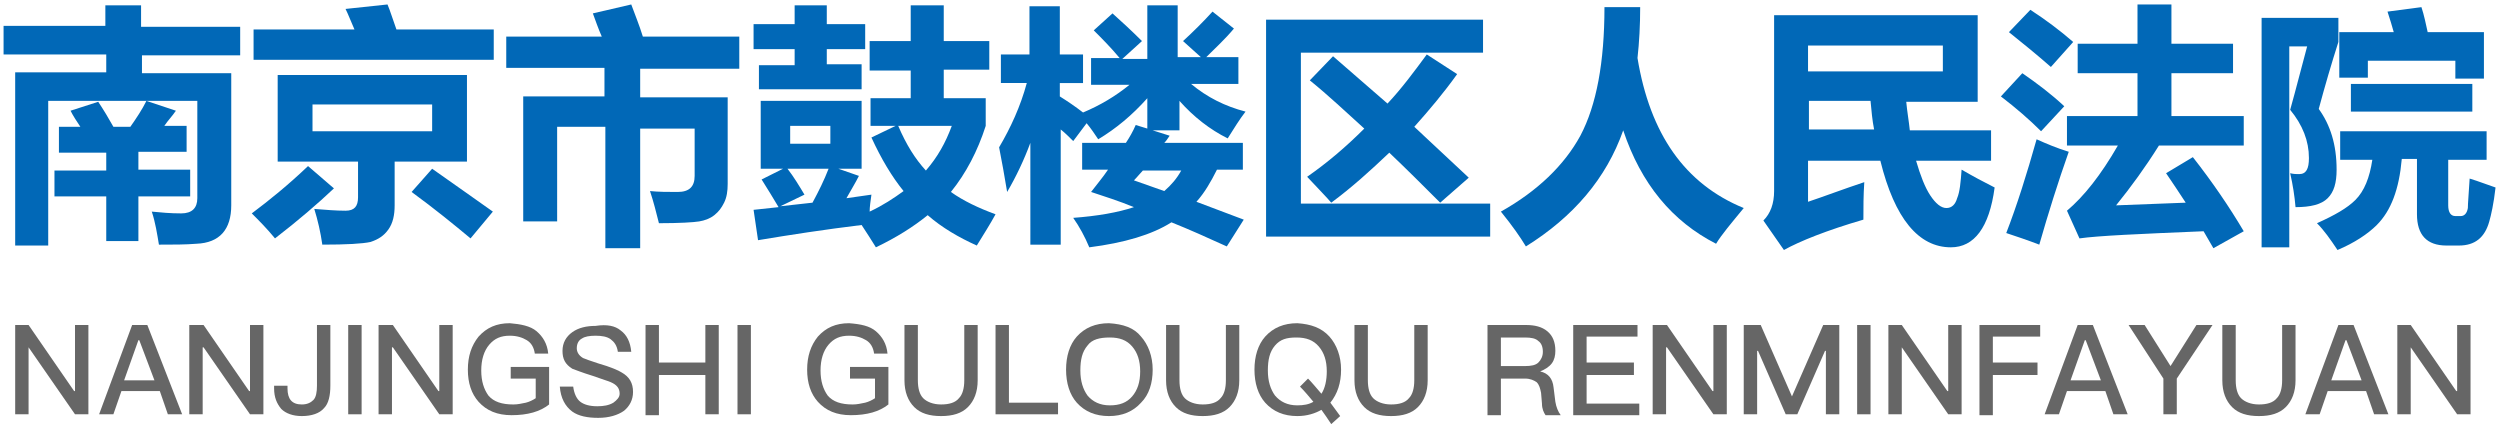
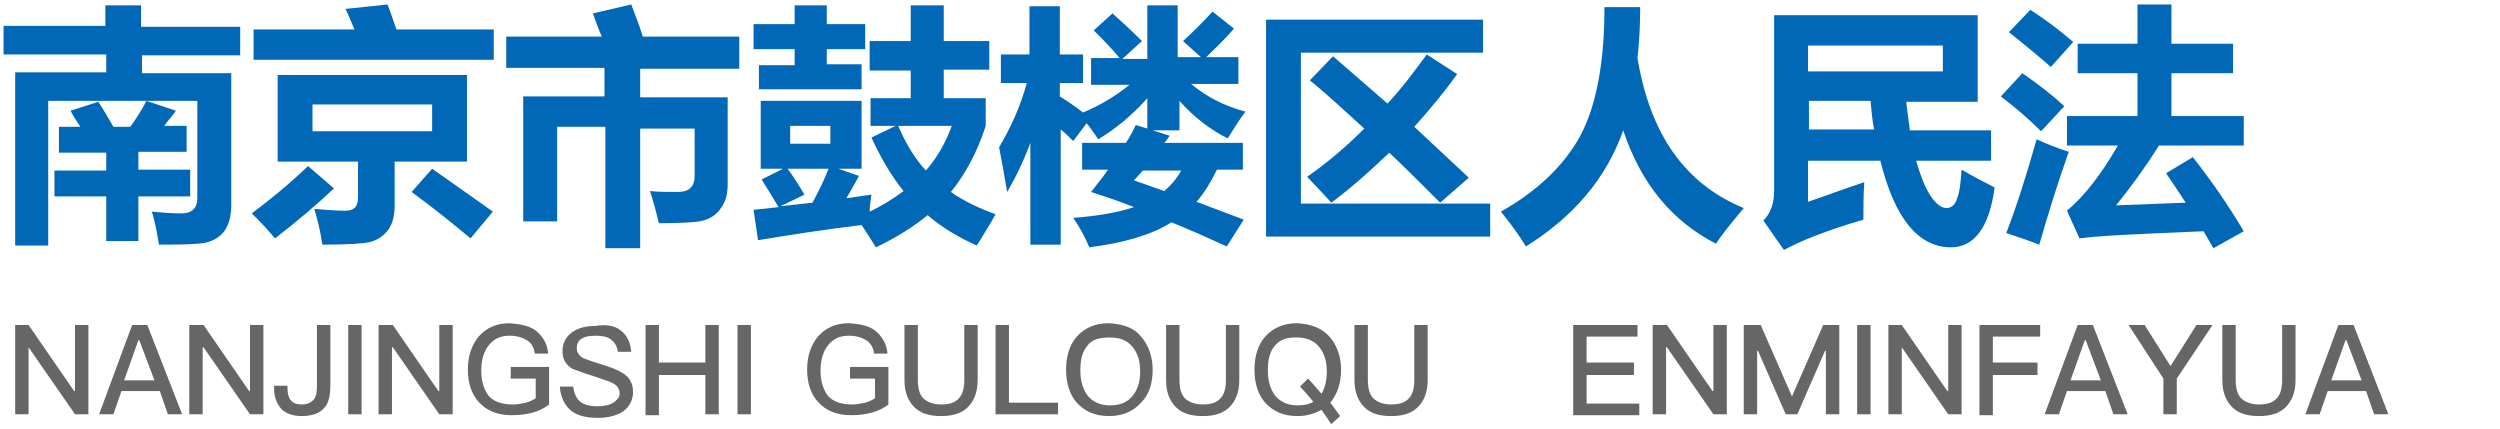
<svg xmlns="http://www.w3.org/2000/svg" version="1.1" id="组_123" x="0px" y="0px" viewBox="0 0 280 48" style="enable-background:new 0 0 280 48;" xml:space="preserve">
  <style type="text/css">
	.st0{enable-background:new    ;}
	.st1{fill:#0168B7;}
	.st2{fill:#666666;}
</style>
  <g>
    <g class="st0">
      <path class="st1" d="M22.2,11.3H5.4v16.2H1.7V8.1h10.2v-2H0.4V2.9h11.4V0.6h4v2.4h11.1v3.2H15.9v2h10V23c0,2.7-1.3,4.2-3.9,4.3    c-1.2,0.1-2.6,0.1-4.2,0.1c-0.2-1.2-0.4-2.5-0.8-3.7c1,0.1,2.1,0.2,3.3,0.2c1.2,0,1.8-0.6,1.8-1.7V11.3z M16.4,11.3l3.3,1.1    c-0.4,0.6-0.9,1.1-1.3,1.7h2.5v2.9h-5.4v2h5.8V22h-5.8v5h-3.6v-5H6.1v-2.9h5.8v-2H6.6v-2.9H9c-0.4-0.6-0.8-1.2-1.1-1.8l3.1-1    c0.6,0.9,1.2,1.9,1.7,2.8h1.9C15.3,13.2,15.9,12.3,16.4,11.3z" />
      <path class="st1" d="M34.5,18.6l2.9,2.5c-1.8,1.7-4,3.6-6.6,5.6c-0.9-1.1-1.8-2-2.6-2.8C30.2,22.4,32.3,20.7,34.5,18.6z M28.4,3.3    h11.3C39.3,2.4,39,1.6,38.7,1l4.7-0.5c0.3,0.7,0.6,1.7,1,2.8h10.9v3.4H28.4V3.3z M52.3,18.1h-8.1V23c0,1.1-0.2,2-0.7,2.7    c-0.5,0.7-1.1,1.1-2,1.4c-0.9,0.2-2.7,0.3-5.4,0.3c-0.2-1.4-0.5-2.7-0.9-4c1.3,0.1,2.4,0.2,3.5,0.2c1,0,1.4-0.5,1.4-1.5v-4h-9V8.4    h21.2V18.1z M48.4,14.7v-3H35v3H48.4z M48.4,18.9c2.4,1.7,4.7,3.3,6.8,4.8l-2.5,3c-1.8-1.5-4-3.3-6.6-5.2L48.4,18.9z" />
      <path class="st1" d="M62.3,24.8h-3.7v-14h9.1V7.6h-11V4.1h10.7c-0.4-0.9-0.7-1.8-1-2.6l4.3-1c0.4,1.1,0.9,2.3,1.3,3.6h10.8v3.6    H71.7v3.2h9.8v9.7c0,0.8-0.1,1.5-0.4,2.1c-0.3,0.6-0.6,1-1.1,1.4s-1.1,0.6-1.7,0.7c-0.6,0.1-2.2,0.2-4.5,0.2    c-0.3-1.2-0.6-2.4-1-3.6c1,0.1,2,0.1,3.1,0.1c1.3,0,1.9-0.6,1.9-1.8v-5.3h-6.1v13.4h-3.9V14.2h-5.4V24.8z" />
      <path class="st1" d="M85.3,20.1l2.4-1.2h-2.5v-7.6h11.3v7.6h-2.6l2.3,0.8c-0.4,0.8-0.9,1.6-1.4,2.5l2.8-0.4    c-0.1,0.7-0.2,1.4-0.2,1.9c1.5-0.7,2.7-1.5,3.8-2.3c-1.3-1.6-2.5-3.6-3.6-6l2.7-1.3h-2.8V11h4.5V7.9h-4.6V4.6h4.6v-4h3.7v4h5.1    v3.2h-5.1V11h4.7v3.1c-0.9,2.8-2.2,5.3-3.9,7.4c1.4,1,3.1,1.8,5,2.5c-0.6,1.1-1.3,2.2-2.1,3.5c-2-0.9-3.9-2-5.5-3.4    c-1.6,1.3-3.5,2.5-5.8,3.6c-0.5-0.8-1-1.6-1.6-2.5c-4.1,0.5-8,1.1-11.6,1.7l-0.5-3.4l2.8-0.3C86.6,22.2,86,21.2,85.3,20.1z     M85,7.3h4V5.5h-4.6V2.7h4.6V0.6h3.6v2.1h4.3v2.8h-4.3v1.7h3.9v2.8H85V7.3z M90.1,21.8l-2.7,1.3l3.6-0.4c0.7-1.3,1.3-2.5,1.8-3.8    h-4.6C88.9,19.8,89.5,20.8,90.1,21.8z M93,16.1v-2h-4.5v2H93z M103.7,19.1c1.3-1.5,2.2-3.1,2.9-5h-6    C101.5,16.2,102.5,17.8,103.7,19.1z" />
      <path class="st1" d="M122.3,6.5h3.1c-1-1.2-2-2.2-2.9-3.1l2.1-1.9c1,0.9,2.1,1.9,3.3,3.1l-2.2,2h2.8V0.6h3.4v5.8h2.6l-2-1.8    c1.2-1.1,2.3-2.2,3.3-3.3l2.4,1.9c-1,1.2-2.1,2.2-3.1,3.2h3.6v3h-5.3c1.8,1.5,3.8,2.5,6.1,3.1c-0.7,0.9-1.3,1.9-2,3    c-2-1-3.8-2.4-5.4-4.2v3.3h-3l1.9,0.6c-0.2,0.3-0.4,0.6-0.6,0.8h8.8v3h-2.9c-0.7,1.4-1.4,2.6-2.3,3.6l5.3,2l-1.9,3    c-2.2-1-4.2-1.9-6.2-2.7c-2.2,1.4-5.3,2.3-9.2,2.8c-0.5-1.2-1.1-2.3-1.8-3.3c2.7-0.2,5-0.6,6.8-1.2c-1.7-0.7-3.3-1.2-4.8-1.7    c0.6-0.8,1.3-1.6,1.9-2.5h-2.9v-3h4.9c0.4-0.6,0.8-1.3,1.1-2l1.3,0.4v-3.4c-1.7,1.9-3.5,3.4-5.5,4.6c-0.4-0.6-0.8-1.2-1.3-1.8    l-1.5,2c-0.5-0.5-0.9-0.9-1.4-1.3v12.9h-3.4V16c-0.7,1.9-1.6,3.8-2.6,5.5c-0.3-1.8-0.6-3.5-0.9-5c1.3-2.2,2.4-4.6,3.1-7.2h-2.9    V6.1h3.2V0.7h3.4v5.4h2.6v3.2h-2.6v1.5c0.8,0.5,1.7,1.1,2.6,1.8c1.9-0.8,3.6-1.8,5.2-3.1h-4.3V6.5z M127,20.2l3.4,1.2    c0.8-0.7,1.4-1.4,1.9-2.3H128C127.7,19.4,127.4,19.8,127,20.2z" />
      <path class="st1" d="M145.7,22.8h21.2v3.7h-25.1V2.2h24.3v3.7h-20.4V22.8z M146.7,9l2.6-2.7l6.1,5.3c1.6-1.7,3-3.6,4.4-5.5    l3.4,2.2c-1.5,2.1-3.1,4-4.8,5.9l6.1,5.7l-3.2,2.8c-1.9-1.9-3.8-3.8-5.7-5.6c-2.1,2-4.2,3.9-6.5,5.6c-0.5-0.6-1.4-1.5-2.7-2.9    c2.3-1.6,4.4-3.4,6.4-5.4C150.7,12.5,148.8,10.7,146.7,9z" />
      <path class="st1" d="M179.7,0.8h4c0,2-0.1,3.9-0.3,5.7c1.4,8.5,5.3,14.1,11.9,16.8c-1.4,1.7-2.5,3-3.1,4    c-4.9-2.5-8.4-6.7-10.4-12.7c-1.9,5.4-5.6,9.7-10.9,13c-0.6-1-1.5-2.3-2.8-3.9c4.1-2.3,7.1-5.2,8.9-8.5    C178.8,11.8,179.7,7,179.7,0.8z" />
      <path class="st1" d="M202.5,22.6c1.8-0.6,3.9-1.4,6.3-2.2c-0.1,1.5-0.1,2.8-0.1,4.2c-4.1,1.2-7.1,2.4-8.9,3.4l-2.3-3.3    c0.8-0.8,1.2-1.9,1.2-3.3V1.7h22.8v9.7h-8c0.1,1.1,0.3,2.2,0.4,3.2h9.1v3.4h-8.4c0.5,1.7,1,3,1.6,3.9c0.6,0.9,1.2,1.4,1.8,1.4    c0.6,0,1-0.4,1.2-1.1c0.3-0.7,0.4-1.8,0.5-3.2c1.2,0.7,2.5,1.4,3.7,2c-0.6,4.5-2.3,6.7-4.9,6.7c-3.6,0-6.3-3.2-7.9-9.7h-8.1V22.6z     M202.5,5.1v2.9h15.1V5.1H202.5z M202.5,14.5h7.4c-0.2-1-0.3-2.1-0.4-3.2h-6.9V14.5z" />
      <path class="st1" d="M226.5,8.2c1.6,1.1,3.2,2.3,4.7,3.7l-2.6,2.8c-1.3-1.3-2.8-2.6-4.5-3.9L226.5,8.2z M228.1,15.6    c1.1,0.5,2.3,1,3.6,1.4c-1.2,3.4-2.3,6.9-3.3,10.4c-1.3-0.5-2.5-0.9-3.7-1.3C225.9,23,227,19.5,228.1,15.6z M227.4,1.1    c1.7,1.1,3.3,2.3,4.8,3.6l-2.5,2.8c-1.6-1.4-3.2-2.7-4.7-3.9L227.4,1.1z M245.6,17.6c2.2,2.8,4.1,5.6,5.7,8.3l-3.4,1.9l-1.1-1.9    c-7.2,0.3-11.8,0.5-13.9,0.8l-1.4-3.1c1.9-1.6,3.8-4,5.7-7.3h-5.7V13h7.9V8.2h-6.7V4.9h6.7V0.5h3.8v4.4h6.9v3.3h-6.9V13h8.1v3.3    h-9.5c-1.5,2.4-3.1,4.6-4.8,6.7c2.4-0.1,5-0.2,7.8-0.3c-0.8-1.2-1.5-2.3-2.2-3.3L245.6,17.6z" />
-       <path class="st1" d="M259.7,12.2c1.3,1.8,2,4,2,6.8c0,1.5-0.3,2.5-1,3.2c-0.7,0.7-1.9,1-3.6,1c-0.1-1.2-0.3-2.5-0.6-3.8    c0.4,0.1,0.7,0.1,1,0.1c0.8,0,1.1-0.6,1.1-1.8c0-1.9-0.7-3.7-2.1-5.4c0.7-2.5,1.3-4.9,1.9-7.1h-2v22.5h-3.1V2h8.6v2.7    C261.1,7.2,260.4,9.6,259.7,12.2z M276.6,20c1,0.3,2,0.7,2.9,1c-0.2,1.8-0.5,3.1-0.7,3.8c-0.5,1.8-1.6,2.7-3.4,2.7h-1.4    c-2.2,0-3.3-1.2-3.3-3.5v-6.2H269c-0.3,3.4-1.2,5.8-2.8,7.4c-1,1-2.5,2-4.4,2.8c-0.8-1.2-1.5-2.2-2.3-3c2-0.9,3.4-1.7,4.3-2.6    c1-1,1.6-2.5,1.9-4.5h-3.6v-3.2h16.4v3.2h-4.3v5.1c0,0.8,0.3,1.2,0.8,1.2h0.6c0.4,0,0.7-0.3,0.8-0.9    C276.4,22.8,276.5,21.7,276.6,20z M262,3.6h6.1c-0.2-0.7-0.4-1.4-0.7-2.3l3.8-0.5c0.3,0.9,0.5,1.9,0.7,2.8h6.3v5.2H275V6.8h-9.8    v1.9H262V3.6z M263.3,9.4h13.6v3.1h-13.6V9.4z" />
    </g>
    <g class="st0">
      <path class="st2" d="M1.7,36.4h1.5l5.1,7.4h0.1v-7.4h1.5v10H8.4l-5.2-7.5H3.2v7.5H1.7V36.4z" />
      <path class="st2" d="M14.8,36.4h1.7l3.9,10h-1.6l-0.9-2.6h-4.3l-0.9,2.6h-1.6L14.8,36.4z M13.9,42.6h3.4l-1.7-4.5h-0.1L13.9,42.6z    " />
      <path class="st2" d="M21.3,36.4h1.5l5.1,7.4H28v-7.4h1.5v10h-1.5l-5.2-7.5h-0.1v7.5h-1.5V36.4z" />
      <path class="st2" d="M35.5,36.4H37v6.8c0,1.1-0.2,2-0.7,2.5c-0.5,0.6-1.4,0.9-2.5,0.9c-1,0-1.8-0.3-2.3-0.8    c-0.5-0.6-0.8-1.3-0.8-2.3v-0.3h1.5v0.3c0,1.2,0.5,1.8,1.6,1.8c0.6,0,1-0.2,1.3-0.5c0.3-0.3,0.4-0.9,0.4-1.6V36.4z" />
      <path class="st2" d="M39,36.4h1.5v10H39V36.4z" />
      <path class="st2" d="M42.5,36.4h1.5l5.1,7.4h0.1v-7.4h1.5v10h-1.5l-5.2-7.5h-0.1v7.5h-1.5V36.4z" />
      <path class="st2" d="M60.1,37.1c0.7,0.6,1.2,1.4,1.3,2.5h-1.5c-0.1-0.7-0.4-1.2-0.9-1.5c-0.5-0.3-1.1-0.5-1.9-0.5    c-1,0-1.7,0.3-2.3,1c-0.6,0.7-0.9,1.7-0.9,2.9c0,1.2,0.3,2.1,0.8,2.8c0.6,0.7,1.5,1,2.8,1c0.5,0,0.9-0.1,1.4-0.2    c0.4-0.1,0.8-0.3,1.1-0.5v-2.2h-2.8v-1.3h4.3v4.2c-0.5,0.4-1.1,0.7-1.8,0.9c-0.7,0.2-1.5,0.3-2.4,0.3c-1.6,0-2.8-0.5-3.7-1.5    c-0.8-0.9-1.2-2.1-1.2-3.6c0-1.5,0.4-2.7,1.2-3.7c0.9-1,2-1.5,3.5-1.5C58.3,36.3,59.4,36.5,60.1,37.1z" />
      <path class="st2" d="M69.5,37c0.7,0.5,1.1,1.3,1.2,2.4h-1.5c-0.1-0.7-0.4-1.1-0.8-1.4c-0.4-0.3-1-0.4-1.7-0.4    c-0.7,0-1.2,0.1-1.5,0.3c-0.4,0.2-0.6,0.6-0.6,1.1c0,0.4,0.2,0.8,0.7,1.1c0.2,0.1,0.8,0.3,1.7,0.6c1.4,0.4,2.3,0.8,2.6,1    c0.9,0.5,1.3,1.2,1.3,2.2c0,0.9-0.4,1.6-1,2.1c-0.7,0.5-1.7,0.8-2.9,0.8c-1.2,0-2.2-0.2-2.9-0.7c-0.8-0.6-1.3-1.5-1.4-2.8h1.5    c0.1,0.8,0.4,1.4,0.8,1.7c0.4,0.3,1,0.5,1.9,0.5c0.7,0,1.3-0.1,1.8-0.4c0.4-0.3,0.7-0.6,0.7-1c0-0.6-0.3-1-1-1.3    c-0.2-0.1-0.9-0.3-2-0.7c-1.3-0.4-2-0.7-2.3-0.8c-0.8-0.5-1.1-1.1-1.1-2c0-0.9,0.4-1.6,1.1-2.1c0.7-0.5,1.6-0.7,2.6-0.7    C68,36.3,68.9,36.5,69.5,37z" />
      <path class="st2" d="M72.3,36.4h1.5v4.2h5.2v-4.2h1.5v10h-1.5V42h-5.2v4.5h-1.5V36.4z" />
      <path class="st2" d="M82.6,36.4h1.5v10h-1.5V36.4z" />
      <path class="st2" d="M98.1,37.1c0.7,0.6,1.2,1.4,1.3,2.5h-1.5c-0.1-0.7-0.4-1.2-0.9-1.5c-0.5-0.3-1.1-0.5-1.9-0.5    c-1,0-1.7,0.3-2.3,1c-0.6,0.7-0.9,1.7-0.9,2.9c0,1.2,0.3,2.1,0.8,2.8c0.6,0.7,1.5,1,2.8,1c0.5,0,0.9-0.1,1.4-0.2    c0.4-0.1,0.8-0.3,1.1-0.5v-2.2h-2.8v-1.3h4.3v4.2c-0.5,0.4-1.1,0.7-1.8,0.9c-0.7,0.2-1.5,0.3-2.4,0.3c-1.6,0-2.8-0.5-3.7-1.5    c-0.8-0.9-1.2-2.1-1.2-3.6c0-1.5,0.4-2.7,1.2-3.7c0.9-1,2-1.5,3.5-1.5C96.4,36.3,97.4,36.5,98.1,37.1z" />
      <path class="st2" d="M101.3,36.4h1.5v6.2c0,0.9,0.2,1.6,0.6,2c0.4,0.4,1.1,0.7,2,0.7c0.9,0,1.6-0.2,2-0.7c0.4-0.4,0.6-1.1,0.6-2    v-6.2h1.5v6.2c0,1.3-0.4,2.3-1.1,3c-0.7,0.7-1.7,1-3,1c-1.3,0-2.3-0.3-3-1c-0.7-0.7-1.1-1.7-1.1-3V36.4z" />
      <path class="st2" d="M111.5,36.4h1.5v8.7h5.5v1.3h-7V36.4z" />
      <path class="st2" d="M127.8,37.7c0.8,0.9,1.3,2.2,1.3,3.7c0,1.5-0.4,2.8-1.3,3.7c-0.9,1-2.1,1.5-3.6,1.5c-1.5,0-2.7-0.5-3.6-1.5    c-0.8-0.9-1.2-2.2-1.2-3.7c0-1.5,0.4-2.8,1.2-3.7c0.9-1,2.1-1.5,3.6-1.5C125.8,36.3,127,36.7,127.8,37.7z M121.8,38.7    c-0.6,0.7-0.8,1.6-0.8,2.8c0,1.2,0.3,2.1,0.8,2.8c0.6,0.7,1.4,1.1,2.5,1.1c1.1,0,1.9-0.3,2.5-1c0.6-0.7,0.9-1.6,0.9-2.8    c0-1.2-0.3-2.1-0.9-2.8c-0.6-0.7-1.4-1-2.5-1S122.3,38,121.8,38.7z" />
      <path class="st2" d="M130.6,36.4h1.5v6.2c0,0.9,0.2,1.6,0.6,2c0.4,0.4,1.1,0.7,2,0.7c0.9,0,1.6-0.2,2-0.7c0.4-0.4,0.6-1.1,0.6-2    v-6.2h1.5v6.2c0,1.3-0.4,2.3-1.1,3c-0.7,0.7-1.7,1-3,1c-1.3,0-2.3-0.3-3-1c-0.7-0.7-1.1-1.7-1.1-3V36.4z" />
      <path class="st2" d="M148.9,37.7c0.8,0.9,1.3,2.2,1.3,3.7c0,1.5-0.4,2.7-1.2,3.7c0.5,0.7,0.9,1.2,1.1,1.5l-1,0.9    c-0.4-0.6-0.8-1.2-1.1-1.6c-0.7,0.4-1.6,0.7-2.7,0.7c-1.5,0-2.7-0.5-3.6-1.5c-0.8-0.9-1.2-2.2-1.2-3.7c0-1.5,0.4-2.8,1.2-3.7    c0.9-1,2.1-1.5,3.6-1.5C146.8,36.3,148,36.7,148.9,37.7z M142.8,38.7c-0.6,0.7-0.8,1.6-0.8,2.8c0,1.2,0.3,2.1,0.8,2.8    c0.6,0.7,1.4,1.1,2.5,1.1c0.7,0,1.3-0.1,1.8-0.4c-0.5-0.6-1-1.2-1.5-1.7l0.9-0.9c0.4,0.4,0.9,1,1.5,1.7c0.4-0.6,0.6-1.5,0.6-2.5    c0-1.2-0.3-2.1-0.9-2.8c-0.6-0.7-1.4-1-2.5-1S143.4,38,142.8,38.7z" />
      <path class="st2" d="M151.7,36.4h1.5v6.2c0,0.9,0.2,1.6,0.6,2c0.4,0.4,1.1,0.7,2,0.7c0.9,0,1.6-0.2,2-0.7c0.4-0.4,0.6-1.1,0.6-2    v-6.2h1.5v6.2c0,1.3-0.4,2.3-1.1,3c-0.7,0.7-1.7,1-3,1c-1.3,0-2.3-0.3-3-1c-0.7-0.7-1.1-1.7-1.1-3V36.4z" />
-       <path class="st2" d="M166.5,36.4h4.4c1,0,1.8,0.2,2.4,0.7c0.6,0.5,0.9,1.2,0.9,2.2c0,0.5-0.1,1-0.4,1.4c-0.3,0.4-0.8,0.7-1.3,0.9    v0c0.9,0.2,1.4,0.8,1.5,1.8l0.2,1.6c0.1,0.6,0.3,1.1,0.6,1.5h-1.7c-0.2-0.3-0.4-0.7-0.4-1.3l-0.1-1.2c-0.1-0.5-0.2-0.9-0.5-1.2    c-0.3-0.2-0.7-0.4-1.3-0.4h-2.7v4.1h-1.5V36.4z M168.1,37.7V41h2.7c0.7,0,1.2-0.1,1.5-0.4c0.3-0.3,0.5-0.7,0.5-1.2    c0-0.6-0.2-1-0.5-1.2c-0.3-0.3-0.8-0.4-1.5-0.4H168.1z" />
      <path class="st2" d="M176.2,36.4h7.2v1.3h-5.7v2.9h5.3V42h-5.3v3.2h5.9v1.3h-7.4V36.4z" />
      <path class="st2" d="M185.2,36.4h1.5l5.1,7.4h0.1v-7.4h1.5v10h-1.5l-5.2-7.5h-0.1v7.5h-1.5V36.4z" />
      <path class="st2" d="M195.4,36.4h1.8l3.5,8h0l3.5-8h1.8v10h-1.5v-7.1h-0.1l-3.1,7.1h-1.3l-3.1-7.1h-0.1v7.1h-1.5V36.4z" />
      <path class="st2" d="M208,36.4h1.5v10H208V36.4z" />
      <path class="st2" d="M211.5,36.4h1.5l5.1,7.4h0.1v-7.4h1.5v10h-1.5l-5.2-7.5H213v7.5h-1.5V36.4z" />
      <path class="st2" d="M221.7,36.4h6.8v1.3h-5.3v2.9h5V42h-5v4.5h-1.5V36.4z" />
      <path class="st2" d="M232.7,36.4h1.7l3.9,10h-1.6l-0.9-2.6h-4.3l-0.9,2.6h-1.6L232.7,36.4z M231.9,42.6h3.4l-1.7-4.5h-0.1    L231.9,42.6z" />
      <path class="st2" d="M238.4,36.4h1.8l2.9,4.6l2.9-4.6h1.8l-4,6v4h-1.5v-4L238.4,36.4z" />
      <path class="st2" d="M248.9,36.4h1.5v6.2c0,0.9,0.2,1.6,0.6,2c0.4,0.4,1.1,0.7,2,0.7c0.9,0,1.6-0.2,2-0.7c0.4-0.4,0.6-1.1,0.6-2    v-6.2h1.5v6.2c0,1.3-0.4,2.3-1.1,3c-0.7,0.7-1.7,1-3,1c-1.3,0-2.3-0.3-3-1c-0.7-0.7-1.1-1.7-1.1-3V36.4z" />
      <path class="st2" d="M261.9,36.4h1.7l3.9,10h-1.6l-0.9-2.6h-4.3l-0.9,2.6h-1.6L261.9,36.4z M261.1,42.6h3.4l-1.7-4.5h-0.1    L261.1,42.6z" />
-       <path class="st2" d="M268.5,36.4h1.5l5.1,7.4h0.1v-7.4h1.5v10h-1.5l-5.2-7.5H270v7.5h-1.5V36.4z" />
    </g>
  </g>
</svg>